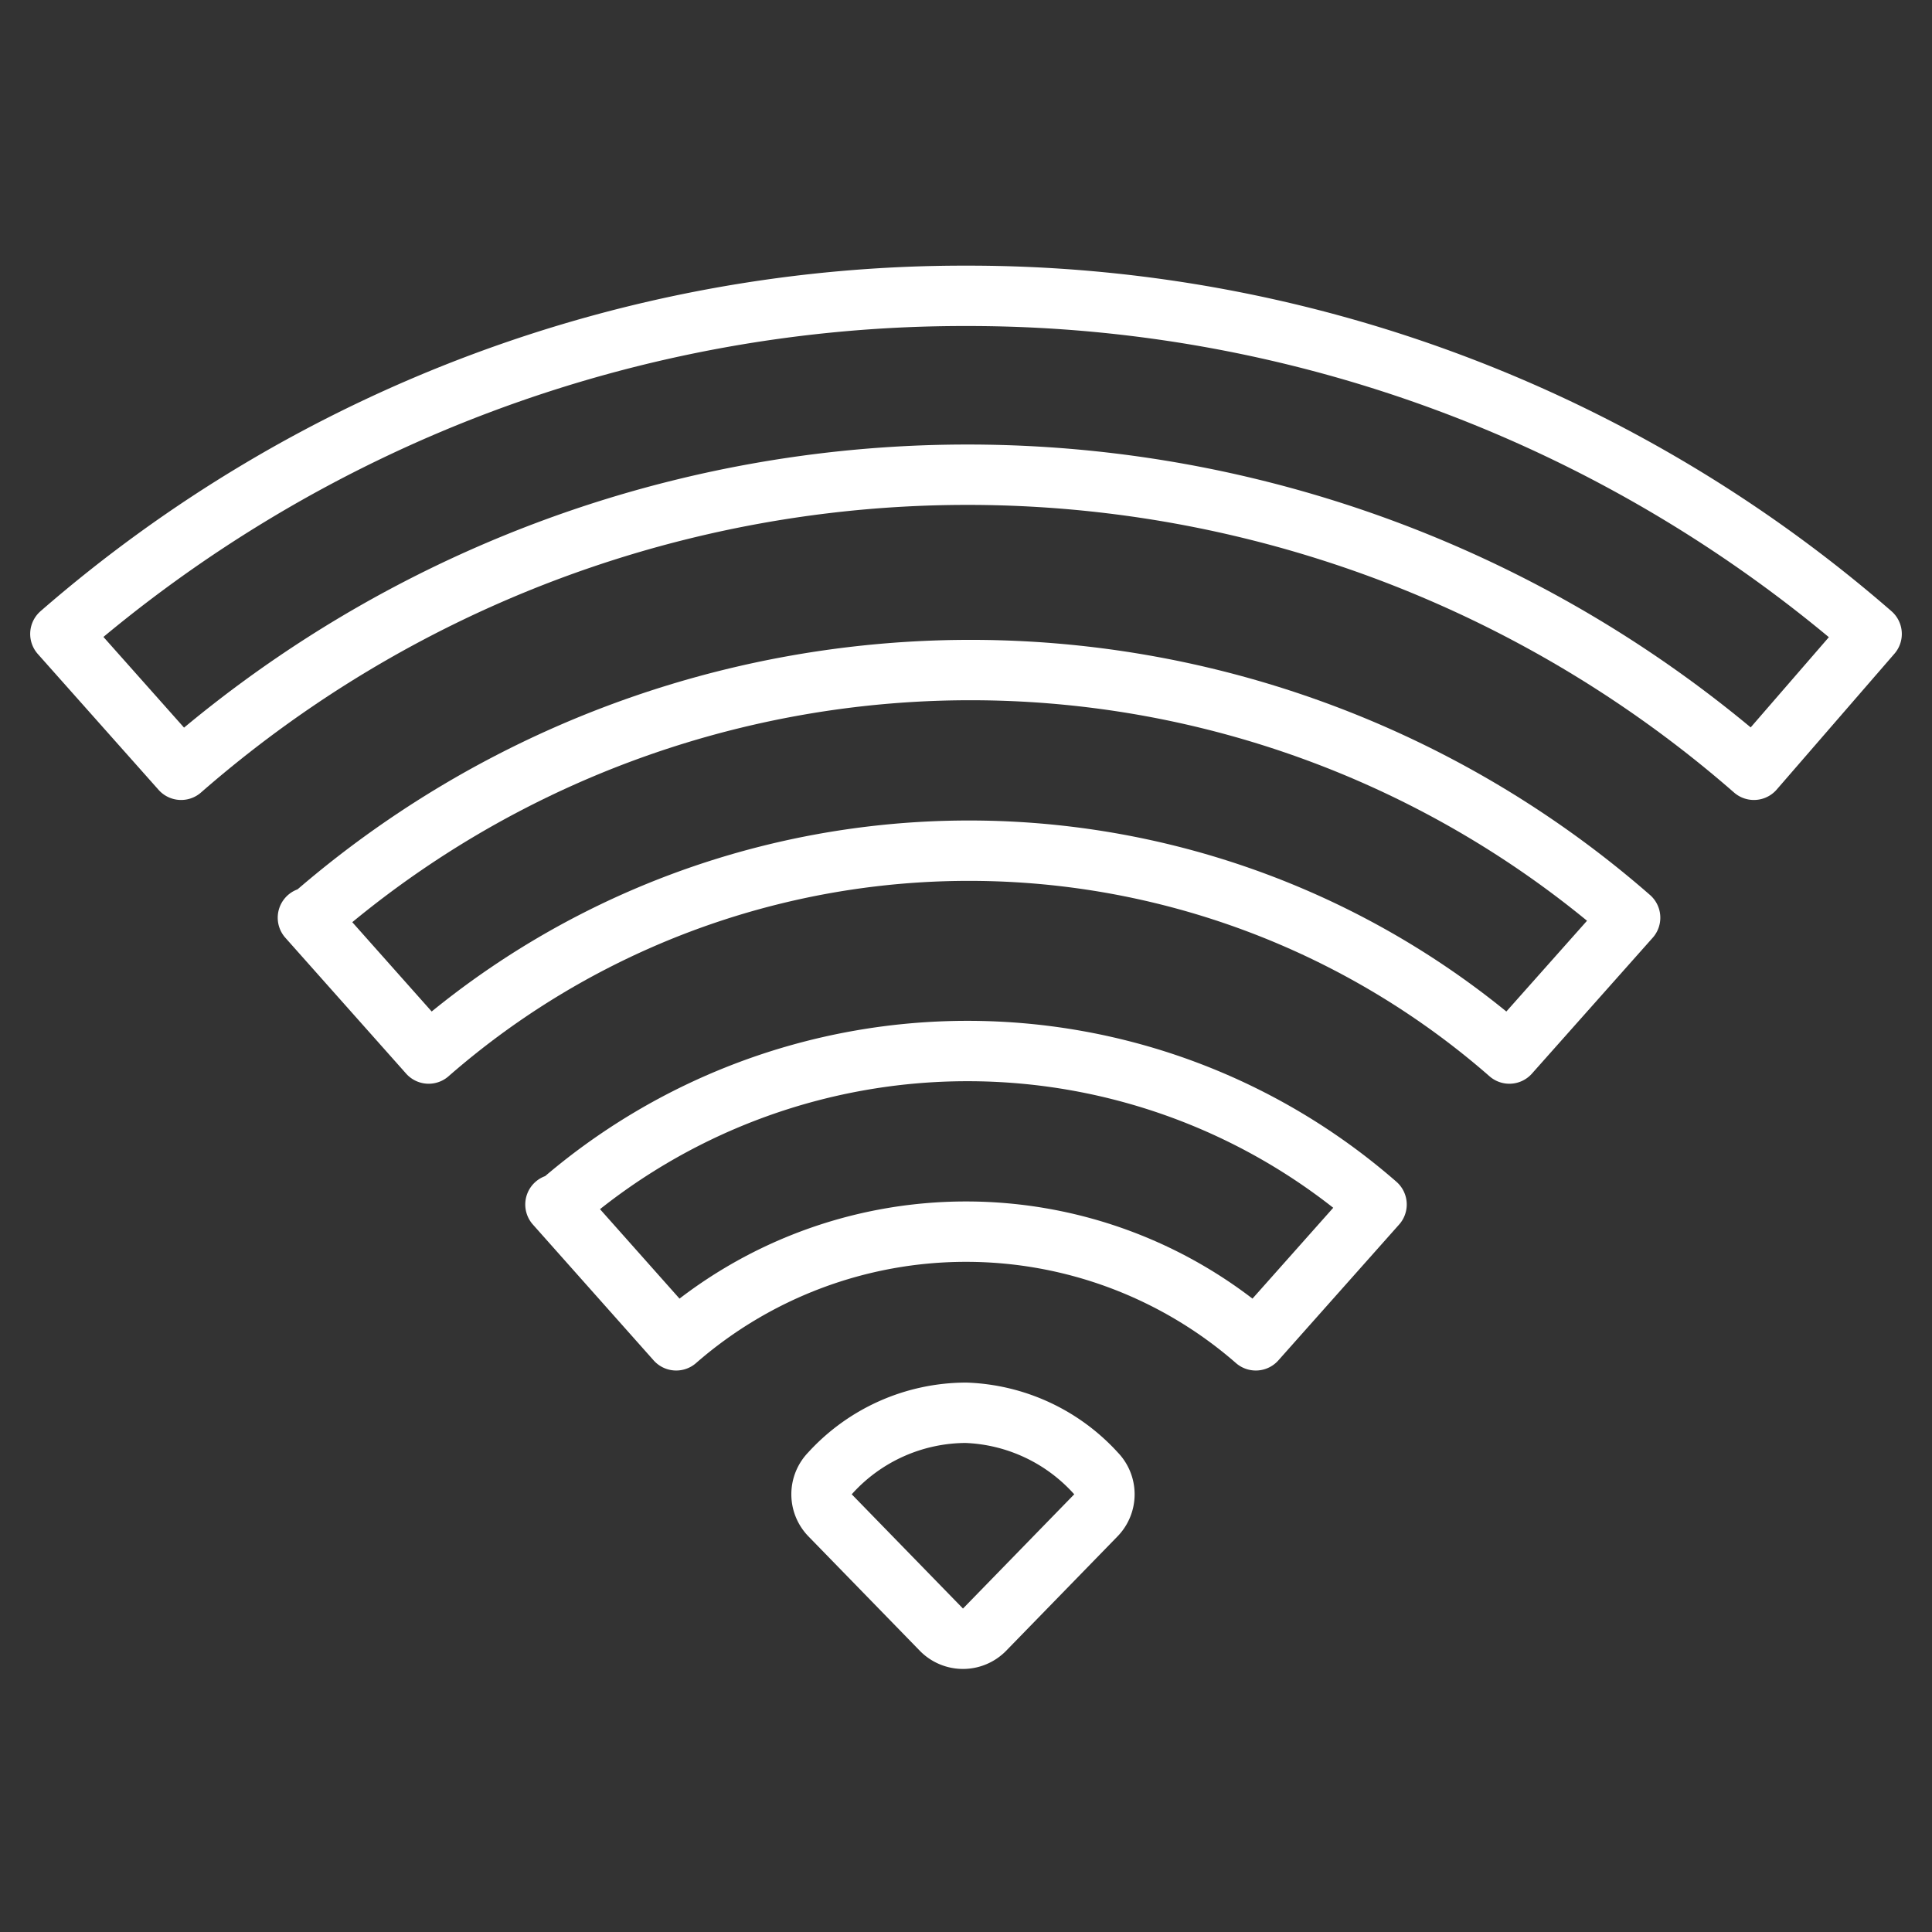
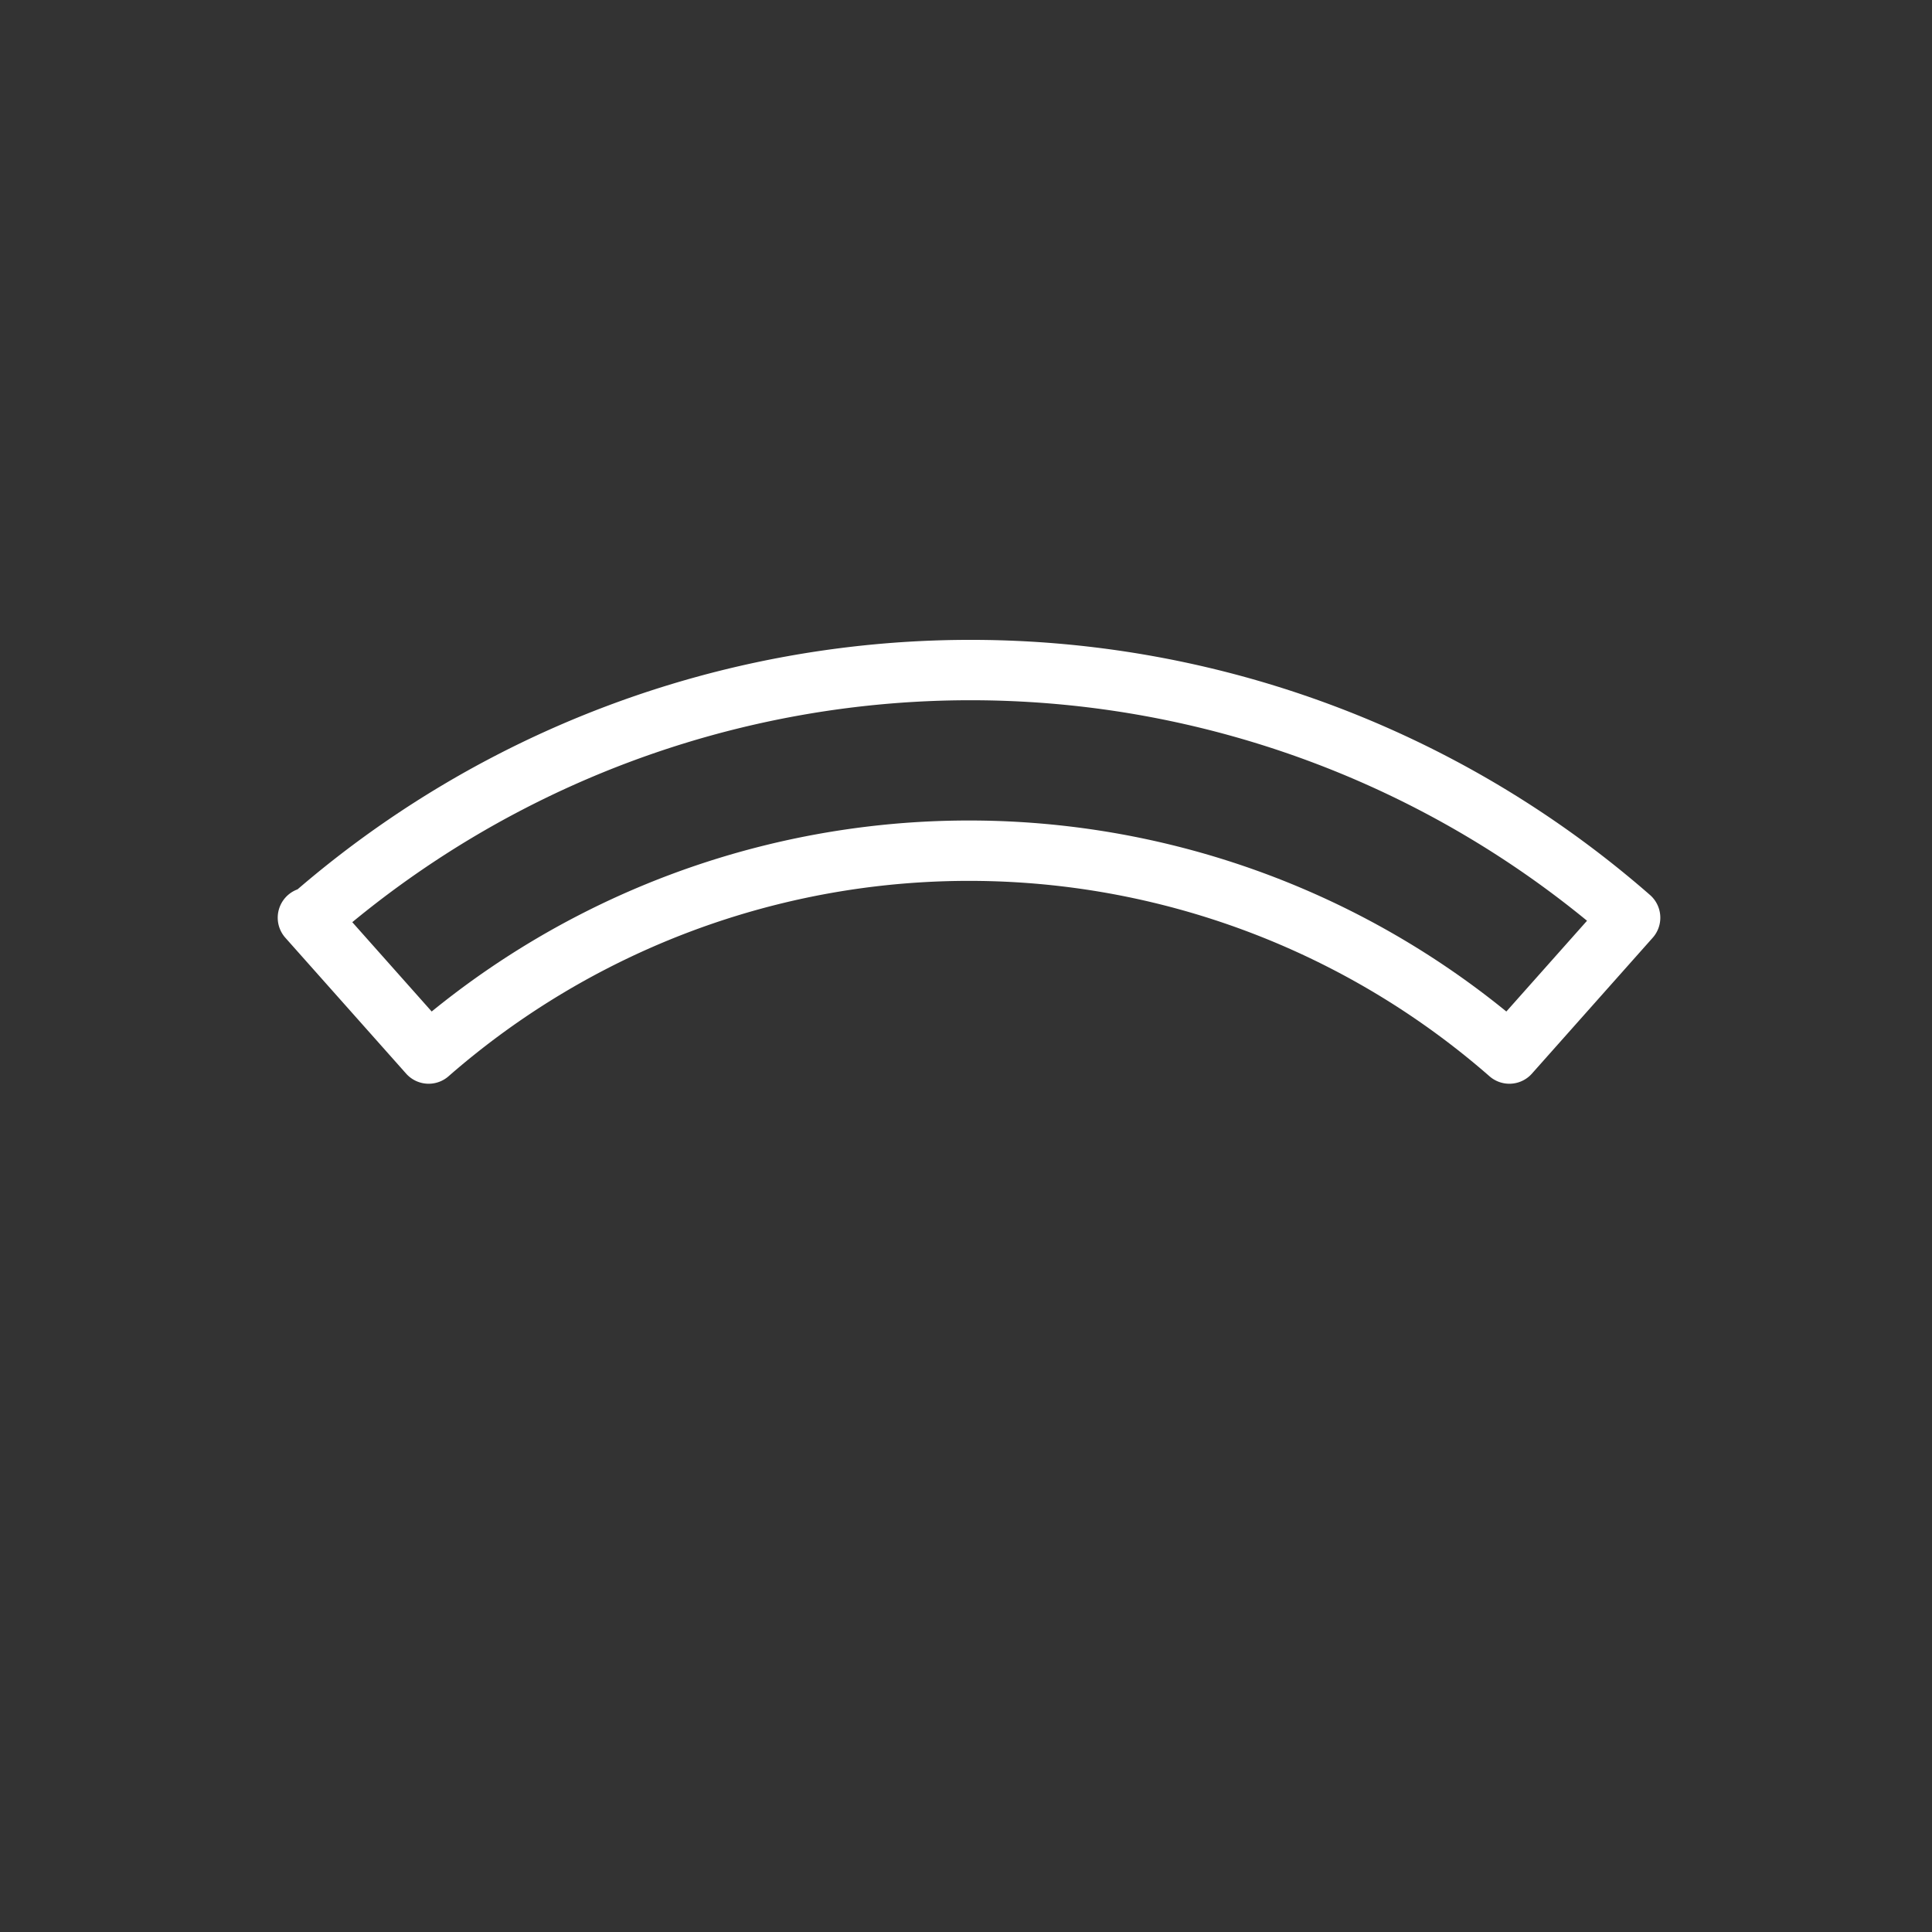
<svg xmlns="http://www.w3.org/2000/svg" viewBox="0 0 64 64" aria-labelledby="title" aria-describedby="desc" role="img">
  <rect x="0" y="0" width="64" height="64" fill="#333333" stroke="none" />
  <title>Wifi</title>
  <desc>A line styled icon from Orion Icon Library.</desc>
-   <path data-name="layer2" d="M32 46.8a6.1 6.1 0 0 0-4.5 2 1 1 0 0 0 0 1.4l3.7 3.8a1 1 0 0 0 1.4 0l3.7-3.8a1 1 0 0 0 0-1.4 6.1 6.1 0 0 0-4.3-2z" fill="none" stroke="#ffffff" stroke-linecap="round" stroke-linejoin="round" stroke-width="2" />
-   <path data-name="layer1" d="M18.4 39.9l4 4.5a14.6 14.6 0 0 1 19.2 0l4-4.5a20.6 20.6 0 0 0-27.1 0z" fill="none" stroke="#ffffff" stroke-linecap="round" stroke-linejoin="round" stroke-width="2" />
  <path data-name="layer2" d="M10.2 30.4l4 4.5a27.2 27.2 0 0 1 35.8 0l4-4.5a33.2 33.2 0 0 0-43.7 0z" fill="none" stroke="#ffffff" stroke-linecap="round" stroke-linejoin="round" stroke-width="2" />
-   <path data-name="layer1" d="M32 9.8A45.6 45.6 0 0 0 2 21l4 4.5a39.6 39.6 0 0 1 52.1 0L62 21A45.6 45.6 0 0 0 32 9.8z" fill="none" stroke="#ffffff" stroke-linecap="round" stroke-linejoin="round" stroke-width="2" />
</svg>